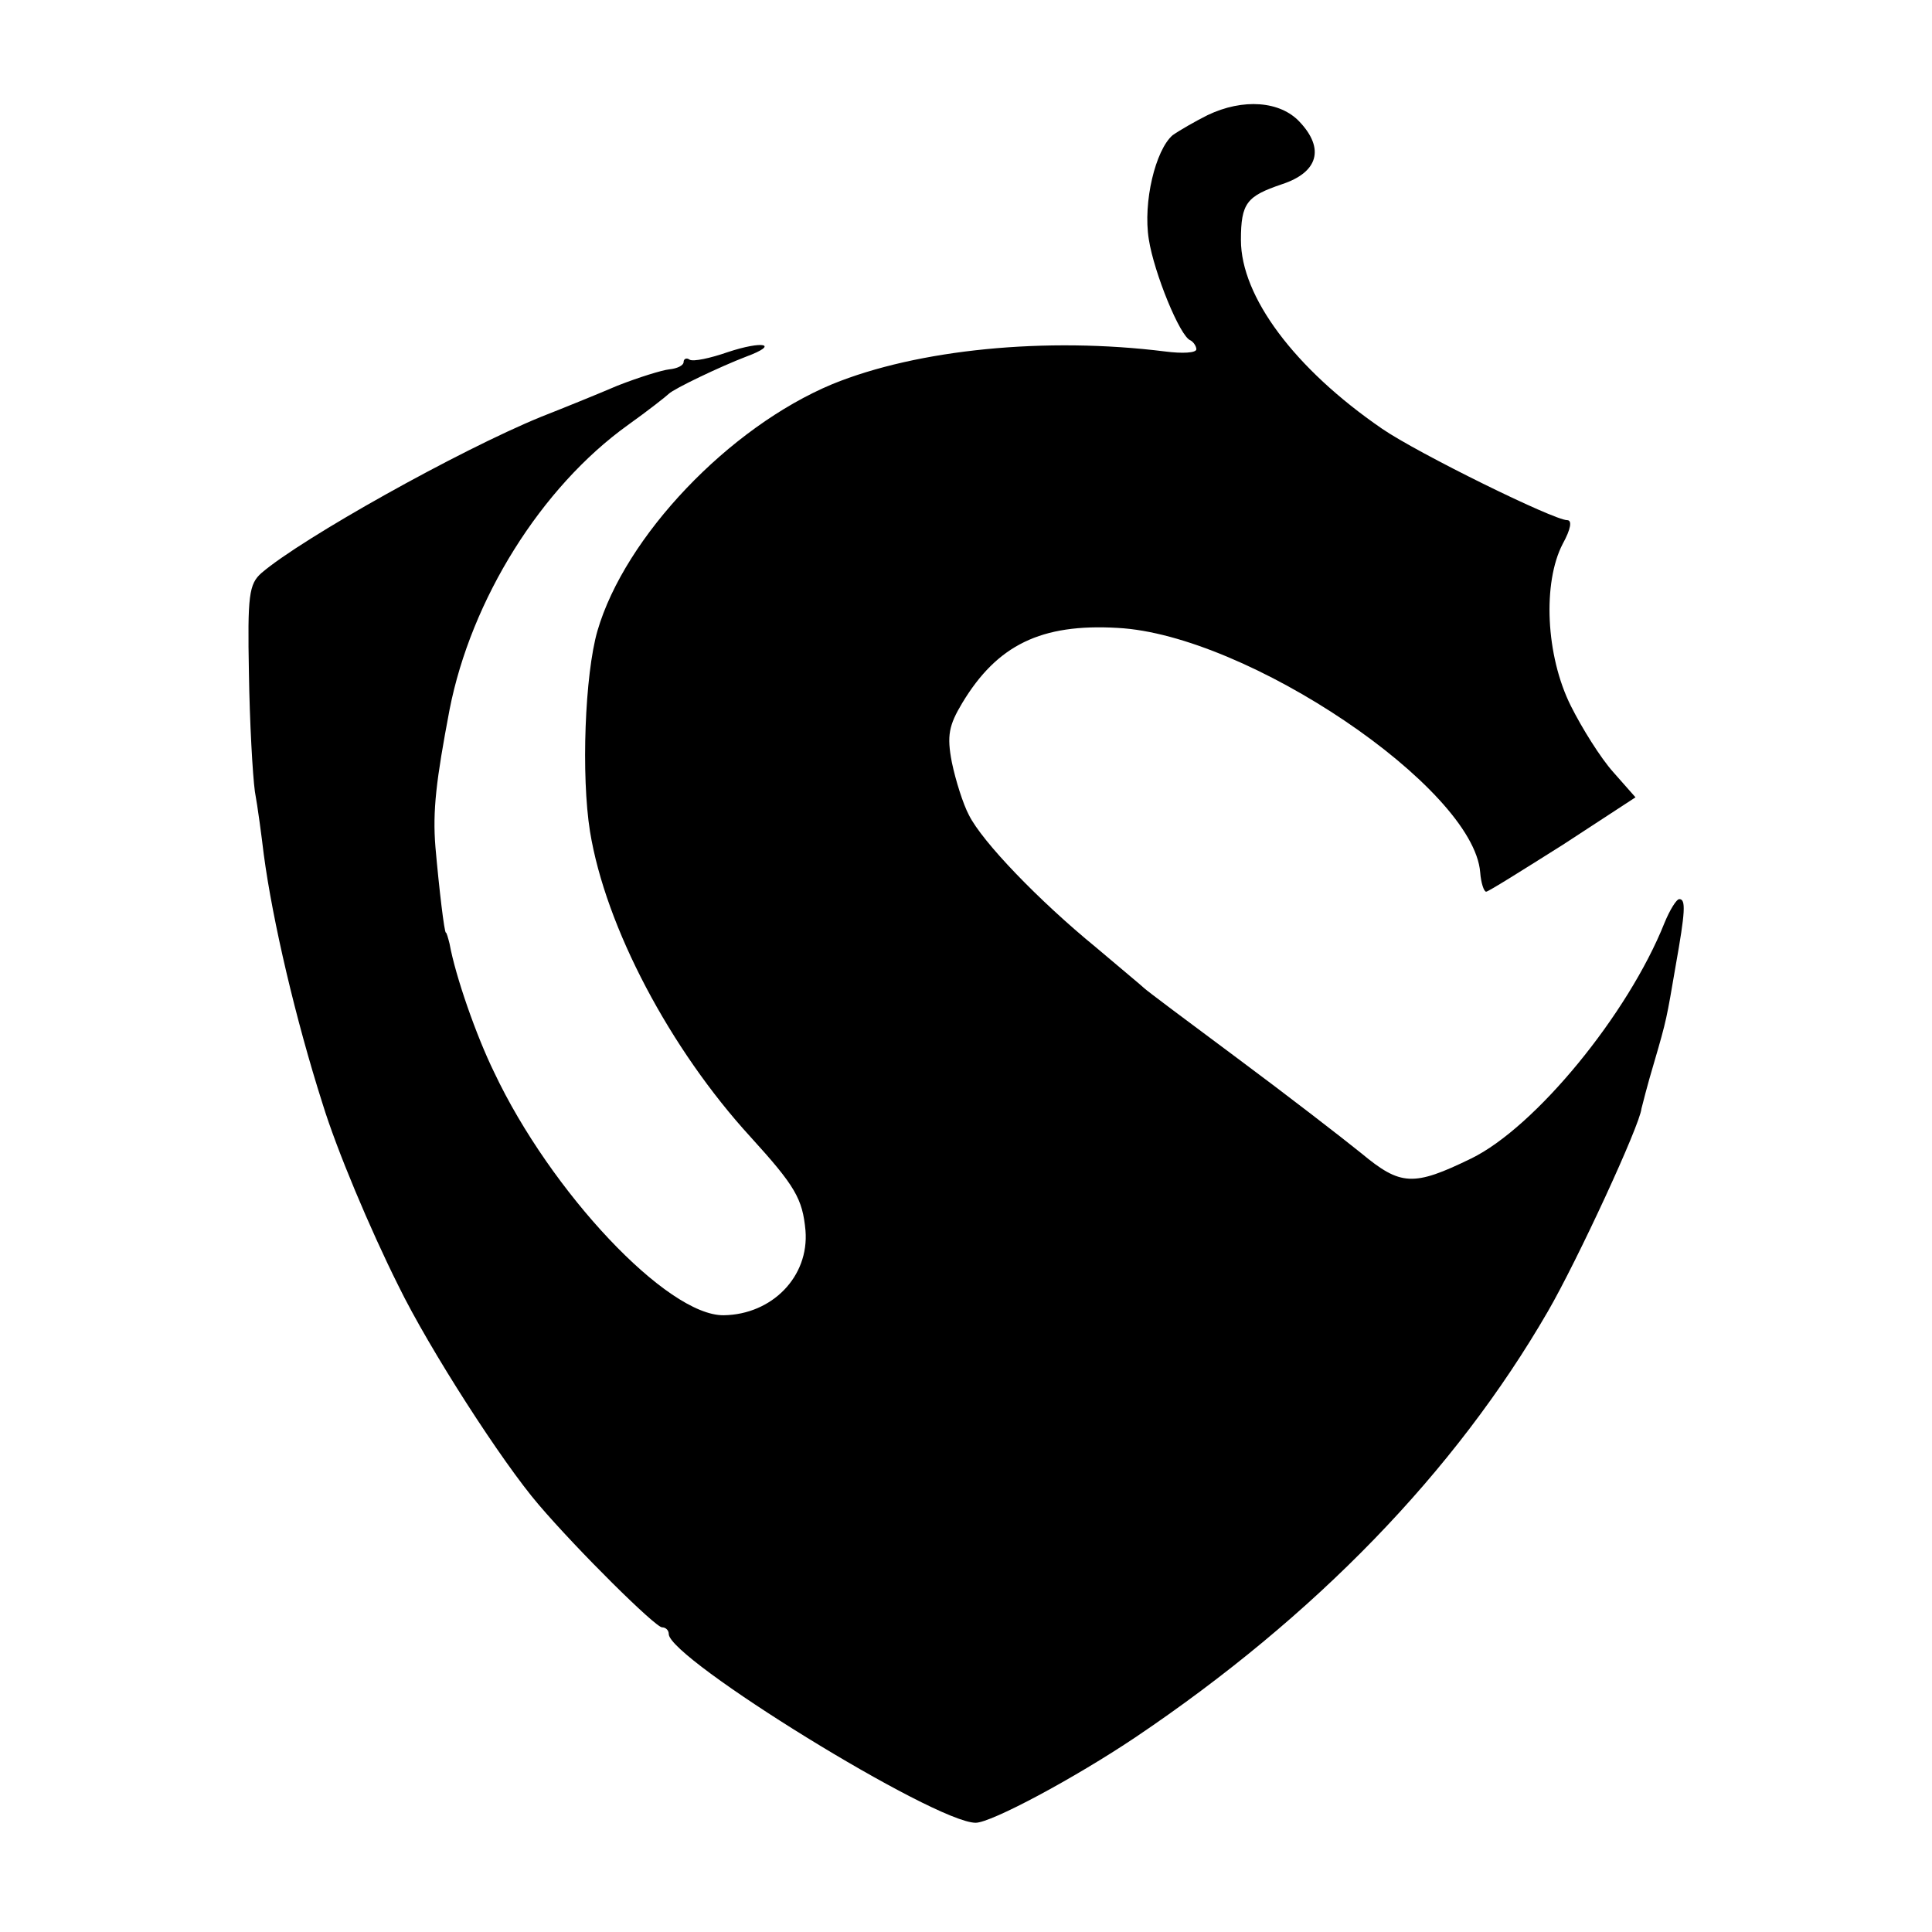
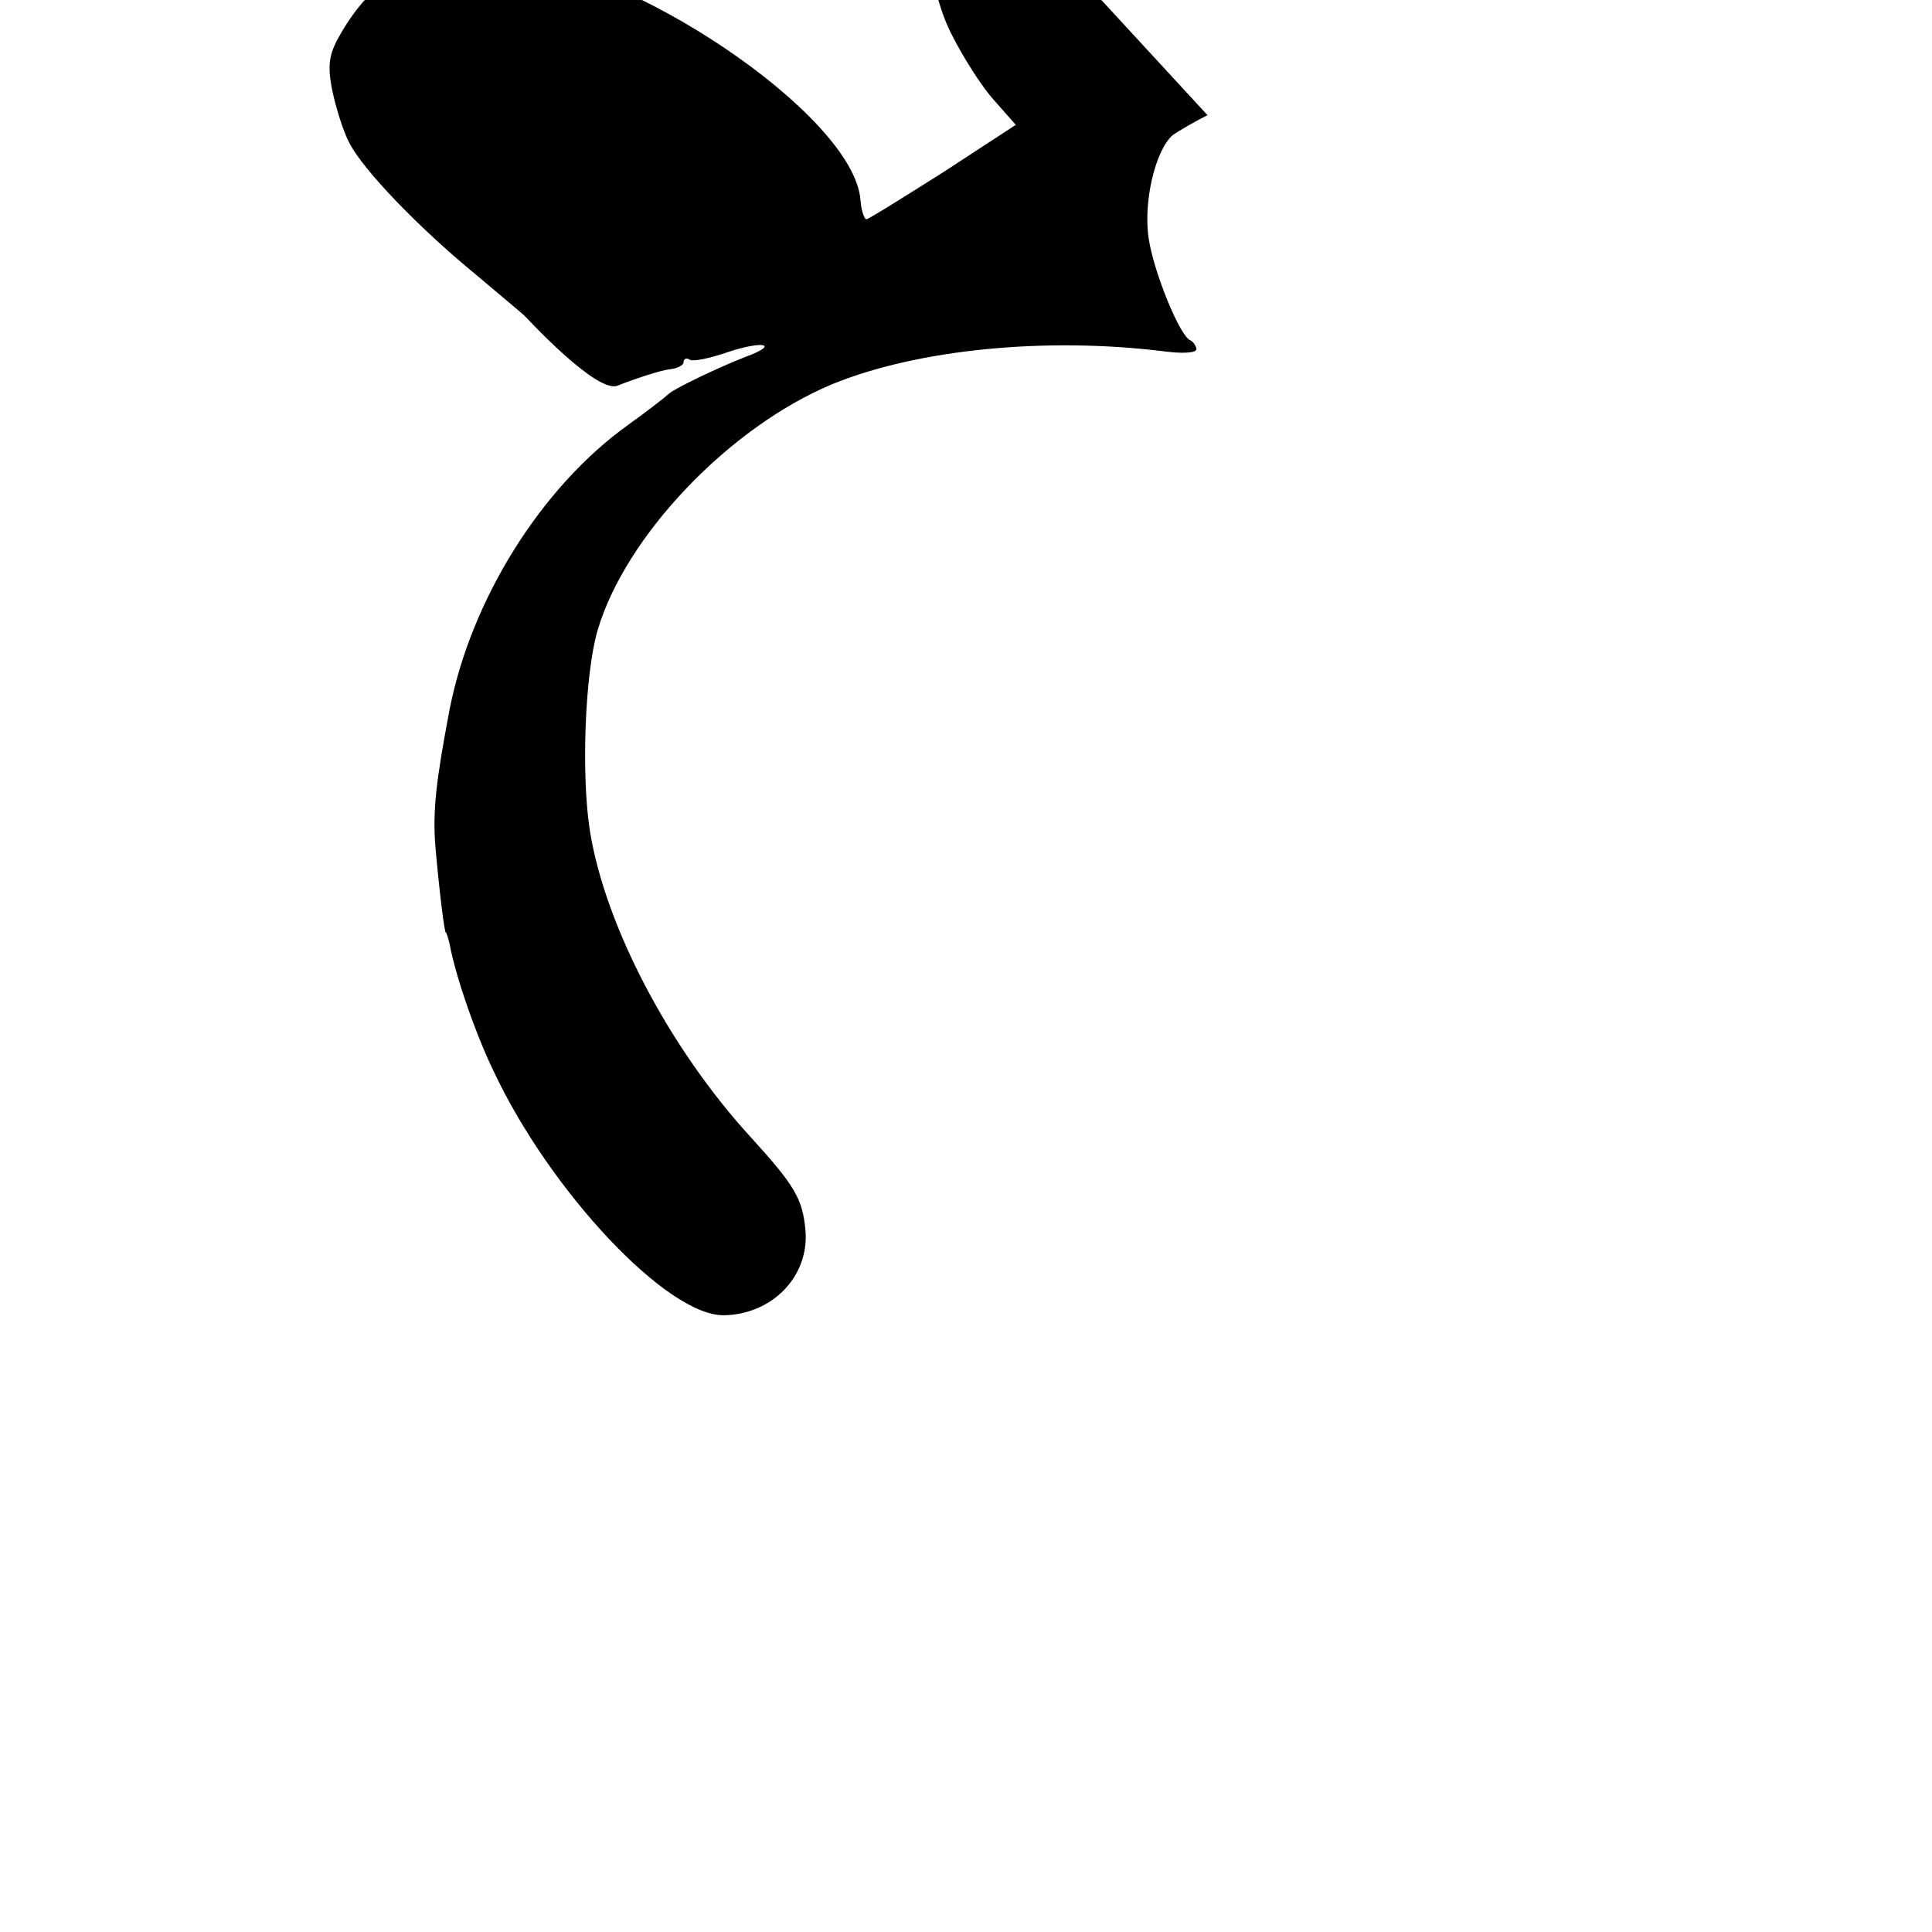
<svg xmlns="http://www.w3.org/2000/svg" height="260pt" preserveAspectRatio="xMidYMid meet" viewBox="0 0 260 260" width="260pt">
-   <path d="m1625 2445c-16-8-37-20-47-27-23-20-40-90-32-140 7-45 42-131 56-136 4-2 8-8 8-12 0-5-19-6-42-3-160 20-333 3-448-44-139-58-279-205-316-332-17-59-22-195-10-270 21-129 108-293 216-411 60-66 70-83 74-126 5-62-45-113-110-114-76-1-233 166-309 327-24 49-52 129-60 173-2 8-4 15-5 15-2 0-9 58-14 115-4 49 1 90 19 185 29 148 123 299 240 383 28 20 52 39 55 42 7 7 70 37 104 50 46 17 23 22-25 6-23-8-46-13-51-10-4 3-8 1-8-3 0-5-9-9-19-10s-42-11-70-22c-28-12-75-31-103-42-110-45-321-163-376-210-17-15-19-30-17-135 1-66 5-137 8-159 4-22 9-60 12-85 12-90 43-222 79-335 19-62 64-169 102-245 42-86 140-238 189-295 52-61 157-165 166-165 5 0 9-4 9-9 0-33 358-254 413-254 21 0 133 60 215 115 242 163 430 357 555 573 40 69 124 251 126 273 1 4 8 32 17 62 17 58 17 60 29 130 13 73 14 90 5 90-4 0-13-15-20-32-49-123-174-275-260-317-78-38-95-37-148 7-26 21-101 79-167 128s-122 91-125 94-32 27-65 55c-77 63-153 142-171 178-8 15-18 47-23 71-7 36-4 50 14 80 47 78 106 107 209 101 174-9 479-215 488-329 1-14 5-26 8-26s49 29 103 63l98 64-30 34c-17 19-42 59-57 89-34 68-38 166-11 218 11 20 13 32 6 32-18 0-201 90-249 123-118 81-190 178-190 254 0 50 8 59 55 75 49 16 58 48 24 84-26 28-76 32-124 9z" transform="matrix(.1 0 0 -.1 0 260)" />
+   <path d="m1625 2445c-16-8-37-20-47-27-23-20-40-90-32-140 7-45 42-131 56-136 4-2 8-8 8-12 0-5-19-6-42-3-160 20-333 3-448-44-139-58-279-205-316-332-17-59-22-195-10-270 21-129 108-293 216-411 60-66 70-83 74-126 5-62-45-113-110-114-76-1-233 166-309 327-24 49-52 129-60 173-2 8-4 15-5 15-2 0-9 58-14 115-4 49 1 90 19 185 29 148 123 299 240 383 28 20 52 39 55 42 7 7 70 37 104 50 46 17 23 22-25 6-23-8-46-13-51-10-4 3-8 1-8-3 0-5-9-9-19-10s-42-11-70-22s-122 91-125 94-32 27-65 55c-77 63-153 142-171 178-8 15-18 47-23 71-7 36-4 50 14 80 47 78 106 107 209 101 174-9 479-215 488-329 1-14 5-26 8-26s49 29 103 63l98 64-30 34c-17 19-42 59-57 89-34 68-38 166-11 218 11 20 13 32 6 32-18 0-201 90-249 123-118 81-190 178-190 254 0 50 8 59 55 75 49 16 58 48 24 84-26 28-76 32-124 9z" transform="matrix(.1 0 0 -.1 0 260)" />
</svg>